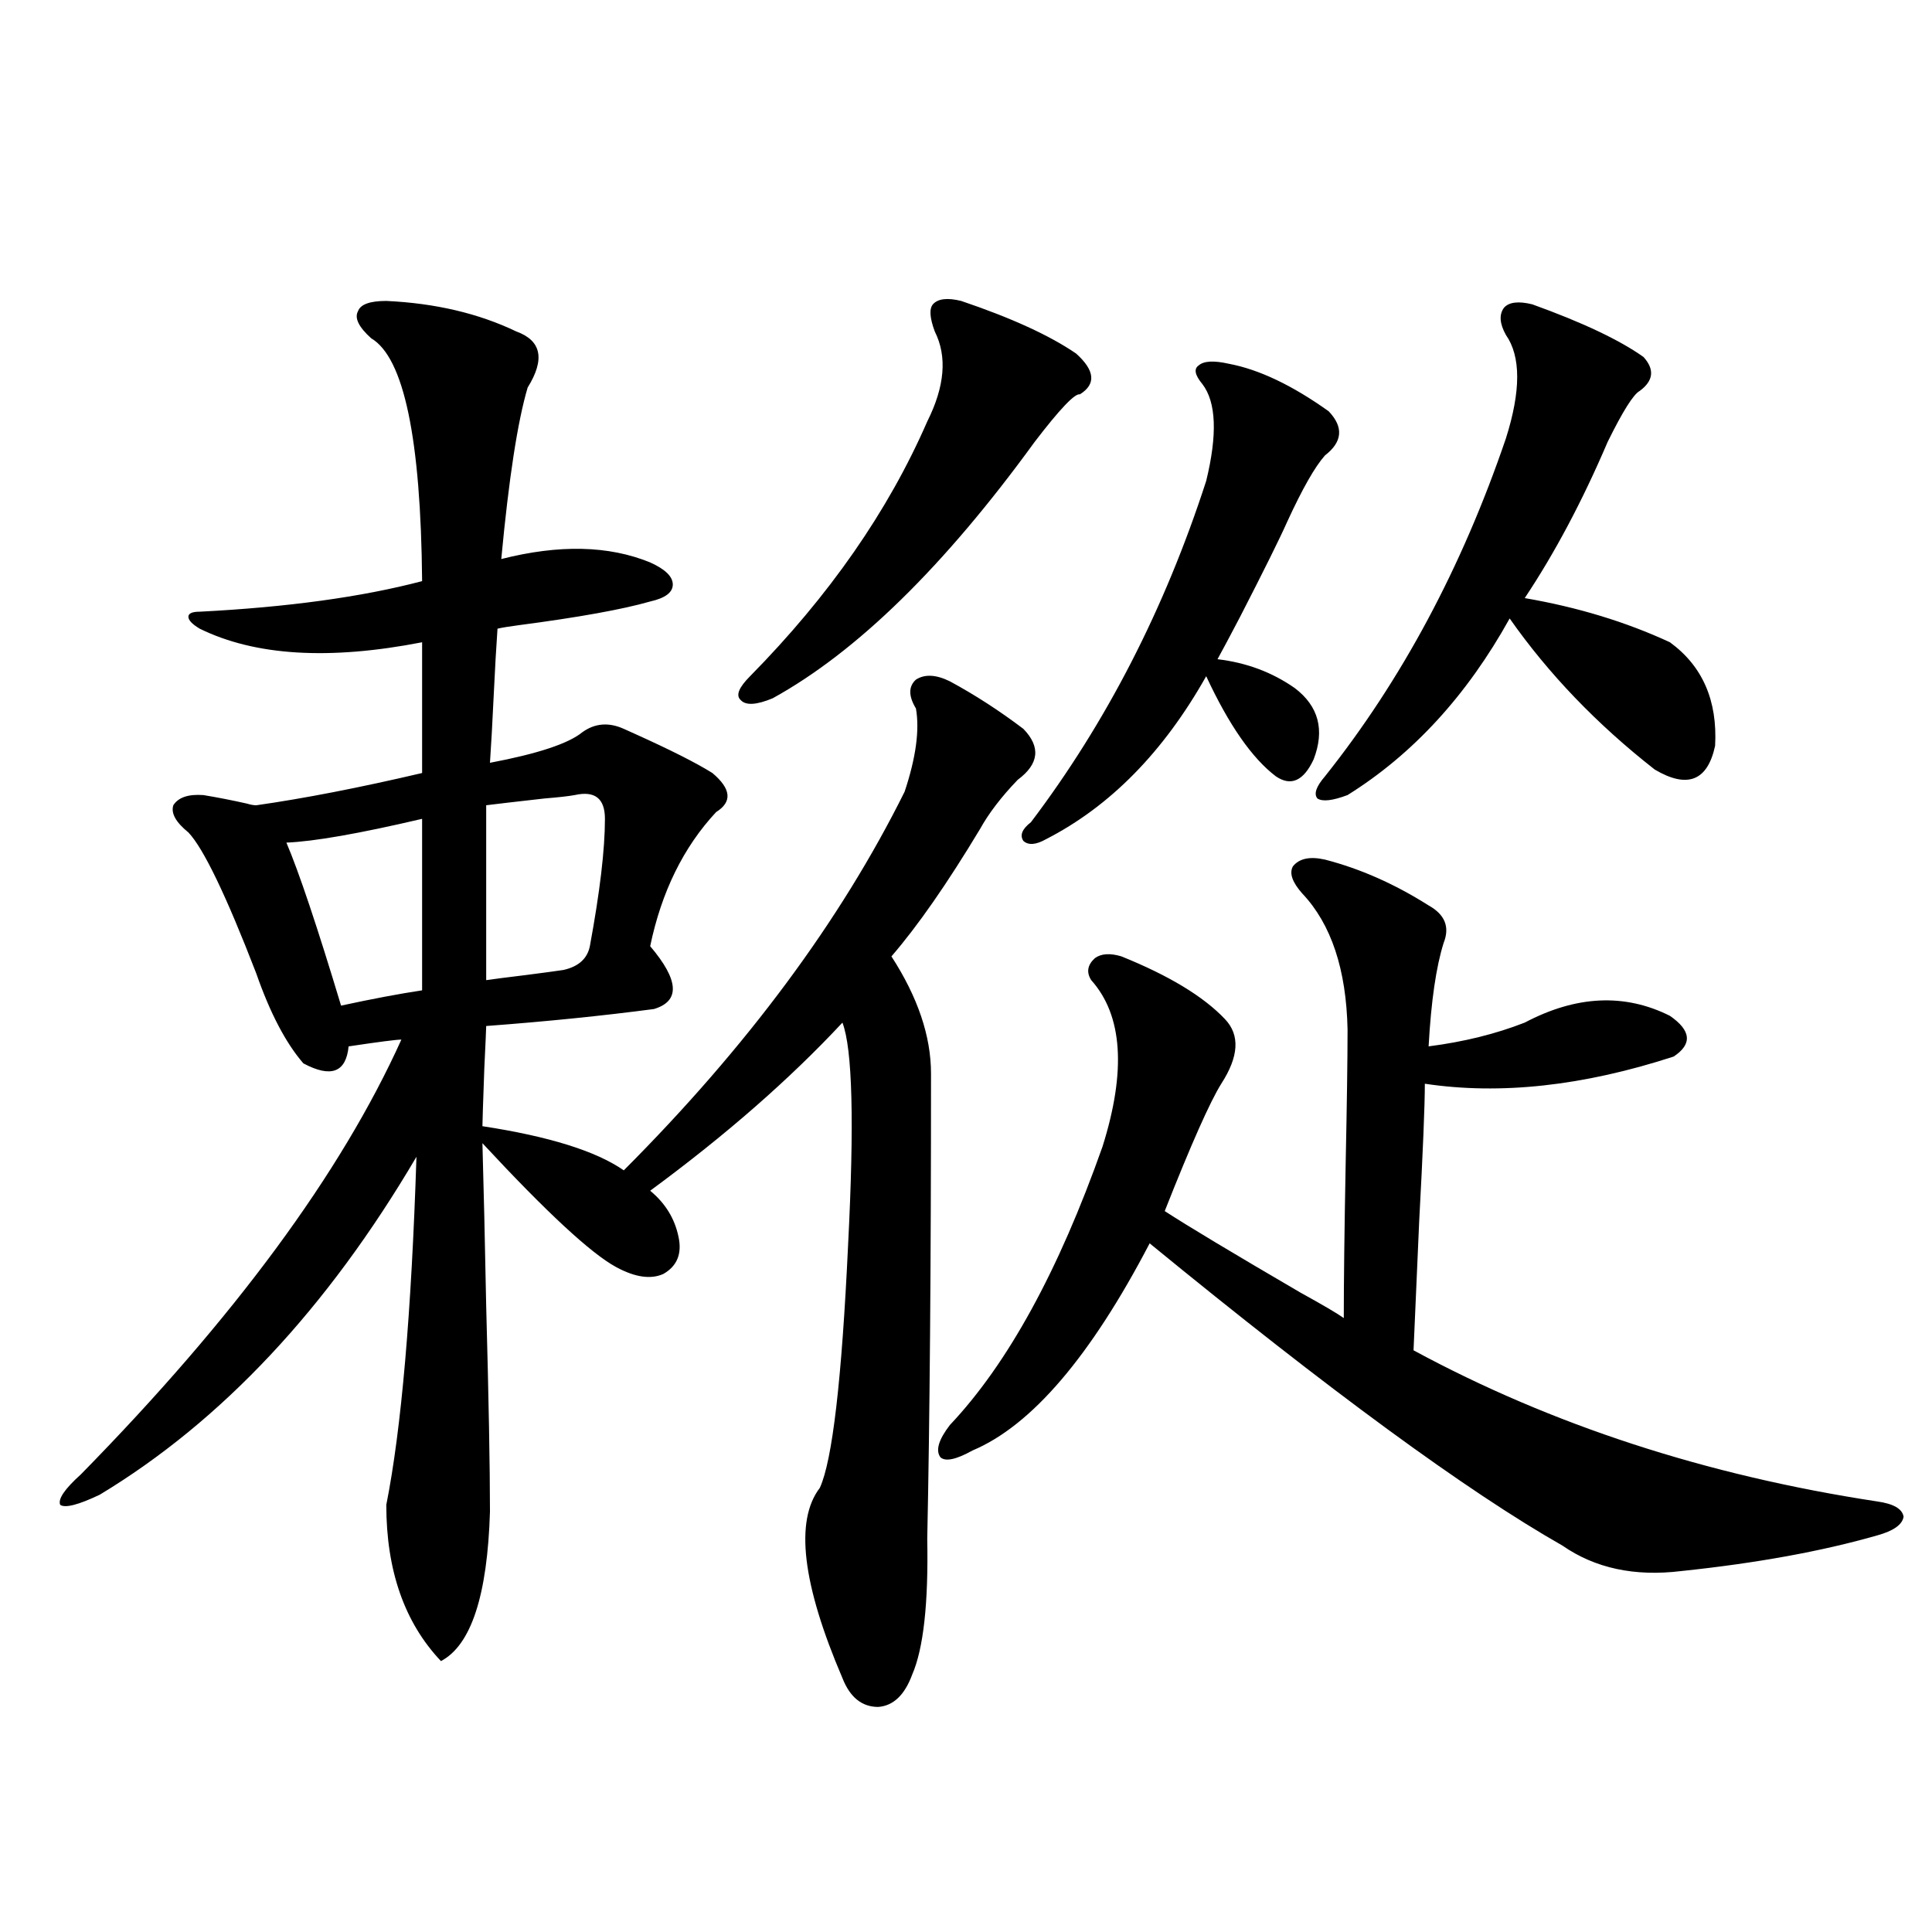
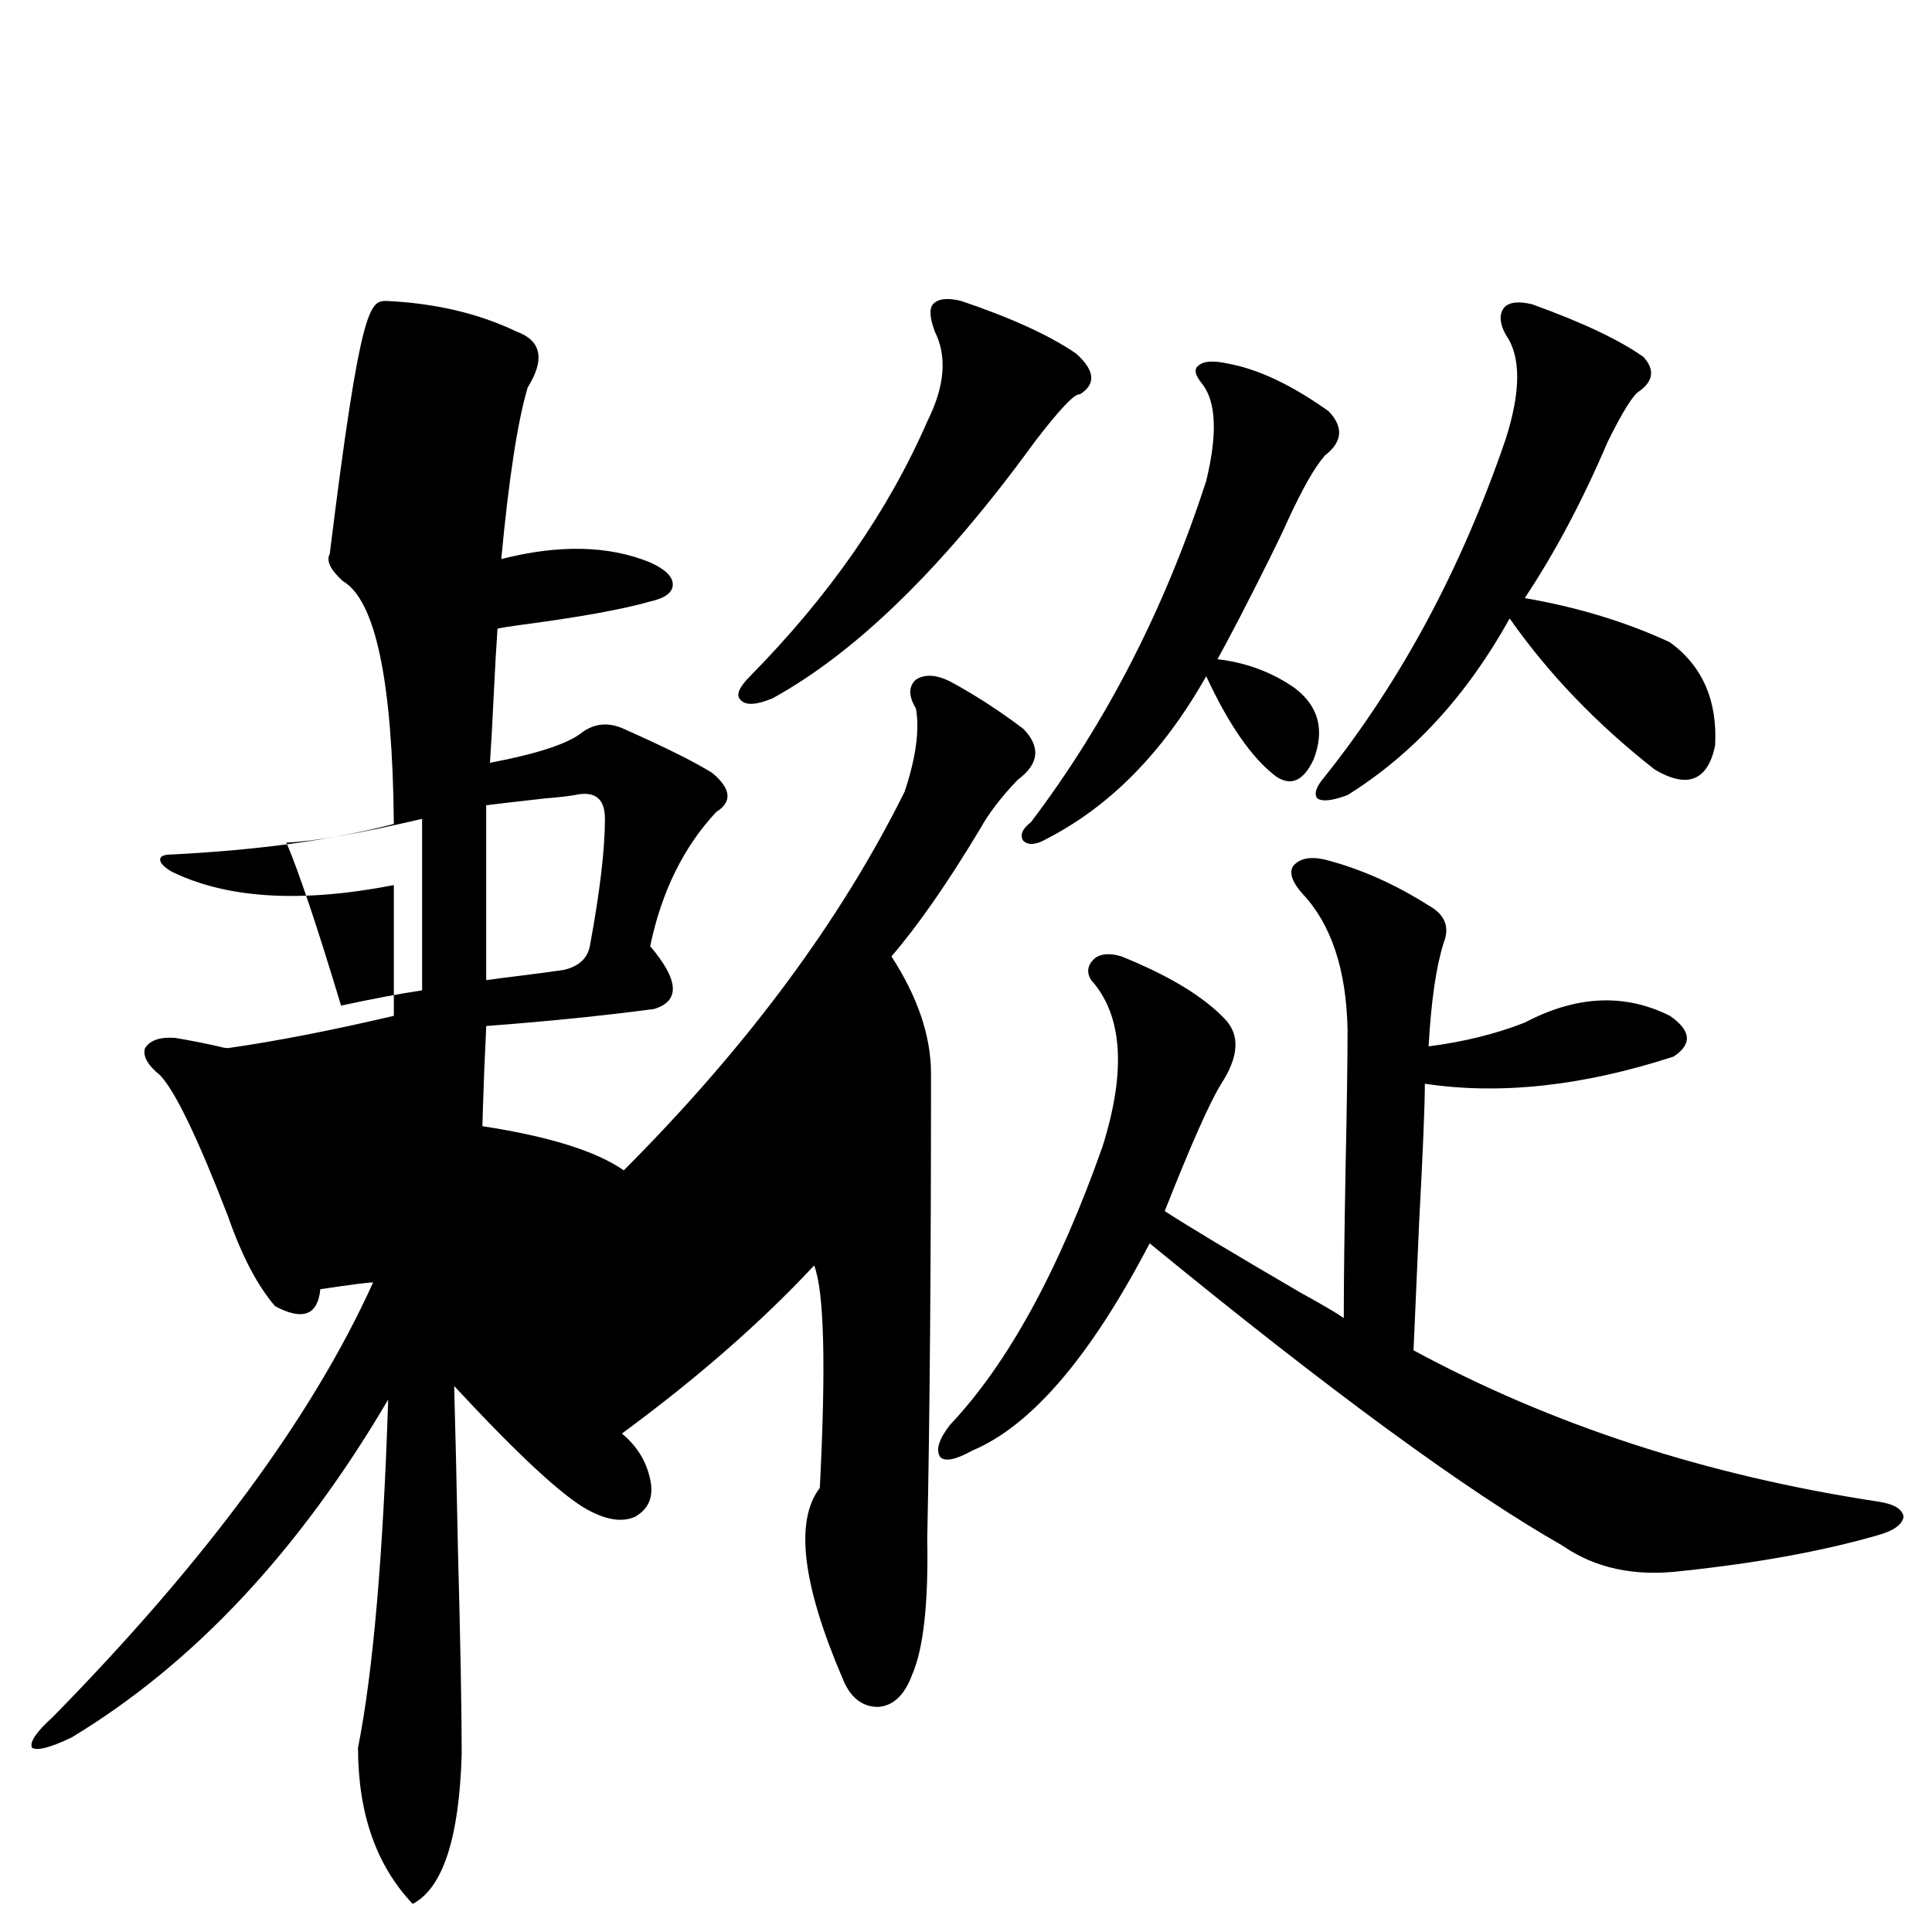
<svg xmlns="http://www.w3.org/2000/svg" version="1.1" id="图层_1" x="0px" y="0px" width="1000px" height="1000px" viewBox="0 0 1000 1000" enable-background="new 0 0 1000 1000" xml:space="preserve">
-   <path d="M199.946,155.762c25.365,1.182,47.804,6.455,67.315,15.82c13.003,4.697,14.954,14.365,5.854,29.004  c-5.213,17.578-9.756,47.173-13.658,88.77c29.908-7.607,55.608-7.031,77.071,1.758c7.805,3.516,11.707,7.334,11.707,11.426  c0,4.106-3.902,7.031-11.707,8.789c-14.313,4.106-37.072,8.213-68.291,12.305c-4.558,0.591-8.14,1.182-10.731,1.758  c-0.655,9.38-1.311,20.806-1.951,34.277c-0.655,14.063-1.311,25.791-1.951,35.156c24.71-4.683,40.64-9.956,47.804-15.82  c6.494-4.683,13.658-5.273,21.463-1.758c1.296,0.591,3.247,1.47,5.854,2.637c18.201,8.213,31.539,14.941,39.999,20.215  c9.756,8.213,10.396,14.941,1.951,20.215c-16.92,18.169-28.292,41.309-34.146,69.434c14.954,17.578,15.609,28.428,1.951,32.52  c-26.676,3.516-55.608,6.455-86.827,8.789c0,1.182-0.335,8.501-0.976,21.973c-0.655,18.169-0.976,28.125-0.976,29.883  c34.466,5.273,58.855,12.896,73.169,22.852c63.733-63.857,112.192-129.199,145.362-195.996c5.854-17.578,7.805-31.929,5.854-43.066  c-3.902-6.44-3.902-11.426,0-14.941c4.543-2.925,10.396-2.637,17.561,0.879c13.003,7.031,25.686,15.244,38.048,24.609  c9.101,9.38,8.125,18.169-2.927,26.367c-8.46,8.789-14.969,17.29-19.512,25.488c-16.92,28.125-32.194,50.098-45.853,65.918  c13.658,21.094,20.487,41.309,20.487,60.645c0,99.028-0.655,179.297-1.951,240.82c0.641,33.398-1.951,56.827-7.805,70.313  c-3.902,10.547-9.756,16.109-17.561,16.699c-8.46,0-14.634-4.984-18.536-14.941c-20.822-48.628-24.725-81.436-11.707-98.438  c6.494-14.063,11.372-55.947,14.634-125.684c3.247-63.281,2.271-101.65-2.927-115.137c-27.316,29.307-60.486,58.311-99.51,87.012  c7.805,6.455,12.683,14.365,14.634,23.73c1.951,8.789-0.655,15.244-7.805,19.336c-6.509,2.939-14.634,1.758-24.39-3.516  c-13.018-7.031-36.097-28.413-69.267-64.16c0.641,22.275,1.296,50.4,1.951,84.375c1.296,48.052,1.951,83.496,1.951,106.348  c-1.311,43.369-9.756,69.132-25.365,77.344c-18.871-19.926-28.292-46.87-28.292-80.859c7.805-39.248,13.003-99.316,15.609-180.176  c-46.188,78.525-100.82,136.821-163.898,174.902c-11.066,5.273-17.896,7.031-20.487,5.273c-1.311-2.925,2.271-8.198,10.731-15.82  c79.343-80.859,134.631-155.854,165.85-225c-2.606,0-11.707,1.182-27.316,3.516c-1.311,13.486-9.115,16.411-23.414,8.789  c-9.115-10.547-17.24-26.064-24.39-46.582c-15.609-40.43-27.316-64.736-35.121-72.949c-6.509-5.273-9.115-9.956-7.805-14.063  c2.592-4.092,7.805-5.85,15.609-5.273c7.149,1.182,14.634,2.637,22.438,4.395c1.951,0.591,3.567,0.879,4.878,0.879  c24.71-3.516,53.322-9.077,85.852-16.699v-67.676c-48.139,9.38-86.507,7.031-115.119-7.031c-3.902-2.334-5.854-4.395-5.854-6.152  s1.951-2.637,5.854-2.637c45.518-2.334,83.9-7.607,115.119-15.82c-0.655-73.828-9.436-115.713-26.341-125.684  c-6.509-5.85-8.78-10.547-6.829-14.063C186.608,157.52,191.486,155.762,199.946,155.762z M218.482,423.828  c-32.529,7.622-55.943,11.729-70.242,12.305c6.494,15.244,15.93,43.369,28.292,84.375c16.25-3.516,30.243-6.152,41.95-7.91V423.828z   M313.114,423.828c0-10.547-5.213-14.639-15.609-12.305c-3.262,0.591-8.46,1.182-15.609,1.758  c-15.609,1.758-25.7,2.939-30.243,3.516v90.527c3.902-0.576,10.731-1.455,20.487-2.637c9.101-1.167,15.609-2.046,19.512-2.637  c7.805-1.758,12.348-5.85,13.658-12.305C310.508,461.621,313.114,439.648,313.114,423.828z M497.5,155.762  c26.006,8.789,45.853,17.881,59.511,27.246c9.756,8.789,10.396,15.82,1.951,21.094c-2.606-0.576-10.411,7.622-23.414,24.609  c-46.828,64.463-92.04,108.696-135.606,132.715c-8.46,3.516-13.993,3.818-16.585,0.879c-2.606-2.334-0.976-6.44,4.878-12.305  c40.975-41.597,71.538-85.542,91.705-131.836c9.101-18.154,10.396-33.687,3.902-46.582c-2.606-7.031-2.927-11.714-0.976-14.063  C485.458,154.595,490.336,154.004,497.5,155.762z M739.445,468.652c8.445,4.697,11.052,11.138,7.805,19.336  c-3.902,12.305-6.509,30.186-7.805,53.613c18.201-2.334,34.786-6.44,49.755-12.305c26.661-14.063,51.706-15.229,75.12-3.516  c11.052,7.622,11.707,14.653,1.951,21.094c-46.828,15.244-89.754,19.927-128.777,14.063c0,11.138-0.976,34.868-2.927,71.191  c-1.311,29.307-2.286,51.567-2.927,66.797c71.538,38.672,151.536,64.751,239.994,78.223c8.445,1.182,13.003,3.818,13.658,7.91  c-0.655,4.106-5.213,7.334-13.658,9.668c-28.627,8.213-62.438,14.365-101.461,18.457c-24.069,2.939-44.557-1.455-61.462-13.184  c-49.435-28.125-120.652-80.269-213.653-156.445c-30.578,58.599-61.142,94.346-91.705,107.227  c-8.46,4.697-13.993,5.864-16.585,3.516c-2.606-3.516-0.976-9.077,4.878-16.699c29.908-31.641,56.249-79.678,79.022-144.141  c12.348-39.248,10.396-67.964-5.854-86.133c-2.606-4.092-1.951-7.91,1.951-11.426c3.247-2.334,7.805-2.637,13.658-0.879  c24.71,9.971,42.591,20.806,53.657,32.52c7.805,8.213,7.149,19.336-1.951,33.398c-5.854,9.38-15.609,31.353-29.268,65.918  c11.707,7.622,35.121,21.685,70.242,42.188c11.707,6.455,19.177,10.85,22.438,13.184c0-18.745,0.32-45.4,0.976-79.98  c0.641-31.05,0.976-54.189,0.976-69.434c-0.655-31.05-8.46-54.492-23.414-70.313c-5.213-5.85-6.829-10.547-4.878-14.063  c3.247-4.092,8.78-5.273,16.585-3.516C703.989,449.619,721.885,457.529,739.445,468.652z M660.423,401.855  c-12.362-9.365-24.39-26.655-36.097-51.855c-22.118,39.263-49.755,67.388-82.925,84.375c-5.213,2.939-9.115,3.228-11.707,0.879  c-1.951-2.925-0.655-6.152,3.902-9.668c39.023-51.553,69.267-110.439,90.729-176.66c5.854-24.019,5.198-40.718-1.951-50.098  c-3.902-4.683-4.558-7.91-1.951-9.668c2.592-2.334,7.805-2.637,15.609-0.879c15.609,2.939,32.835,11.138,51.706,24.609  c7.805,8.213,7.149,15.82-1.951,22.852c-5.213,5.864-11.707,17.29-19.512,34.277c-3.902,8.789-12.042,25.2-24.39,49.219  c-5.213,9.971-9.115,17.29-11.707,21.973c14.954,1.758,28.292,6.743,39.999,14.941c12.348,9.38,15.609,21.685,9.756,36.914  C674.722,404.204,668.228,407.129,660.423,401.855z M793.103,157.52c26.006,9.38,45.197,18.457,57.56,27.246  c5.854,6.455,5.198,12.305-1.951,17.578c-3.262,1.758-8.78,10.547-16.585,26.367c-13.018,30.474-27.316,57.432-42.926,80.859  c27.316,4.697,52.347,12.305,75.12,22.852c16.905,12.305,24.71,30.186,23.414,53.613c-3.902,18.169-14.313,22.275-31.219,12.305  c-29.923-23.428-54.968-49.507-75.12-78.223c-22.118,39.854-50.09,70.313-83.9,91.406c-7.805,2.939-13.018,3.516-15.609,1.758  c-1.951-2.334-0.655-6.152,3.902-11.426c39.664-49.795,70.883-108.105,93.656-174.902c7.805-24.609,7.805-42.476,0-53.613  c-3.262-5.85-3.582-10.547-0.976-14.063C781.061,156.353,785.938,155.762,793.103,157.52z" />
+   <path d="M199.946,155.762c25.365,1.182,47.804,6.455,67.315,15.82c13.003,4.697,14.954,14.365,5.854,29.004  c-5.213,17.578-9.756,47.173-13.658,88.77c29.908-7.607,55.608-7.031,77.071,1.758c7.805,3.516,11.707,7.334,11.707,11.426  c0,4.106-3.902,7.031-11.707,8.789c-14.313,4.106-37.072,8.213-68.291,12.305c-4.558,0.591-8.14,1.182-10.731,1.758  c-0.655,9.38-1.311,20.806-1.951,34.277c-0.655,14.063-1.311,25.791-1.951,35.156c24.71-4.683,40.64-9.956,47.804-15.82  c6.494-4.683,13.658-5.273,21.463-1.758c1.296,0.591,3.247,1.47,5.854,2.637c18.201,8.213,31.539,14.941,39.999,20.215  c9.756,8.213,10.396,14.941,1.951,20.215c-16.92,18.169-28.292,41.309-34.146,69.434c14.954,17.578,15.609,28.428,1.951,32.52  c-26.676,3.516-55.608,6.455-86.827,8.789c0,1.182-0.335,8.501-0.976,21.973c-0.655,18.169-0.976,28.125-0.976,29.883  c34.466,5.273,58.855,12.896,73.169,22.852c63.733-63.857,112.192-129.199,145.362-195.996c5.854-17.578,7.805-31.929,5.854-43.066  c-3.902-6.44-3.902-11.426,0-14.941c4.543-2.925,10.396-2.637,17.561,0.879c13.003,7.031,25.686,15.244,38.048,24.609  c9.101,9.38,8.125,18.169-2.927,26.367c-8.46,8.789-14.969,17.29-19.512,25.488c-16.92,28.125-32.194,50.098-45.853,65.918  c13.658,21.094,20.487,41.309,20.487,60.645c0,99.028-0.655,179.297-1.951,240.82c0.641,33.398-1.951,56.827-7.805,70.313  c-3.902,10.547-9.756,16.109-17.561,16.699c-8.46,0-14.634-4.984-18.536-14.941c-20.822-48.628-24.725-81.436-11.707-98.438  c3.247-63.281,2.271-101.65-2.927-115.137c-27.316,29.307-60.486,58.311-99.51,87.012  c7.805,6.455,12.683,14.365,14.634,23.73c1.951,8.789-0.655,15.244-7.805,19.336c-6.509,2.939-14.634,1.758-24.39-3.516  c-13.018-7.031-36.097-28.413-69.267-64.16c0.641,22.275,1.296,50.4,1.951,84.375c1.296,48.052,1.951,83.496,1.951,106.348  c-1.311,43.369-9.756,69.132-25.365,77.344c-18.871-19.926-28.292-46.87-28.292-80.859c7.805-39.248,13.003-99.316,15.609-180.176  c-46.188,78.525-100.82,136.821-163.898,174.902c-11.066,5.273-17.896,7.031-20.487,5.273c-1.311-2.925,2.271-8.198,10.731-15.82  c79.343-80.859,134.631-155.854,165.85-225c-2.606,0-11.707,1.182-27.316,3.516c-1.311,13.486-9.115,16.411-23.414,8.789  c-9.115-10.547-17.24-26.064-24.39-46.582c-15.609-40.43-27.316-64.736-35.121-72.949c-6.509-5.273-9.115-9.956-7.805-14.063  c2.592-4.092,7.805-5.85,15.609-5.273c7.149,1.182,14.634,2.637,22.438,4.395c1.951,0.591,3.567,0.879,4.878,0.879  c24.71-3.516,53.322-9.077,85.852-16.699v-67.676c-48.139,9.38-86.507,7.031-115.119-7.031c-3.902-2.334-5.854-4.395-5.854-6.152  s1.951-2.637,5.854-2.637c45.518-2.334,83.9-7.607,115.119-15.82c-0.655-73.828-9.436-115.713-26.341-125.684  c-6.509-5.85-8.78-10.547-6.829-14.063C186.608,157.52,191.486,155.762,199.946,155.762z M218.482,423.828  c-32.529,7.622-55.943,11.729-70.242,12.305c6.494,15.244,15.93,43.369,28.292,84.375c16.25-3.516,30.243-6.152,41.95-7.91V423.828z   M313.114,423.828c0-10.547-5.213-14.639-15.609-12.305c-3.262,0.591-8.46,1.182-15.609,1.758  c-15.609,1.758-25.7,2.939-30.243,3.516v90.527c3.902-0.576,10.731-1.455,20.487-2.637c9.101-1.167,15.609-2.046,19.512-2.637  c7.805-1.758,12.348-5.85,13.658-12.305C310.508,461.621,313.114,439.648,313.114,423.828z M497.5,155.762  c26.006,8.789,45.853,17.881,59.511,27.246c9.756,8.789,10.396,15.82,1.951,21.094c-2.606-0.576-10.411,7.622-23.414,24.609  c-46.828,64.463-92.04,108.696-135.606,132.715c-8.46,3.516-13.993,3.818-16.585,0.879c-2.606-2.334-0.976-6.44,4.878-12.305  c40.975-41.597,71.538-85.542,91.705-131.836c9.101-18.154,10.396-33.687,3.902-46.582c-2.606-7.031-2.927-11.714-0.976-14.063  C485.458,154.595,490.336,154.004,497.5,155.762z M739.445,468.652c8.445,4.697,11.052,11.138,7.805,19.336  c-3.902,12.305-6.509,30.186-7.805,53.613c18.201-2.334,34.786-6.44,49.755-12.305c26.661-14.063,51.706-15.229,75.12-3.516  c11.052,7.622,11.707,14.653,1.951,21.094c-46.828,15.244-89.754,19.927-128.777,14.063c0,11.138-0.976,34.868-2.927,71.191  c-1.311,29.307-2.286,51.567-2.927,66.797c71.538,38.672,151.536,64.751,239.994,78.223c8.445,1.182,13.003,3.818,13.658,7.91  c-0.655,4.106-5.213,7.334-13.658,9.668c-28.627,8.213-62.438,14.365-101.461,18.457c-24.069,2.939-44.557-1.455-61.462-13.184  c-49.435-28.125-120.652-80.269-213.653-156.445c-30.578,58.599-61.142,94.346-91.705,107.227  c-8.46,4.697-13.993,5.864-16.585,3.516c-2.606-3.516-0.976-9.077,4.878-16.699c29.908-31.641,56.249-79.678,79.022-144.141  c12.348-39.248,10.396-67.964-5.854-86.133c-2.606-4.092-1.951-7.91,1.951-11.426c3.247-2.334,7.805-2.637,13.658-0.879  c24.71,9.971,42.591,20.806,53.657,32.52c7.805,8.213,7.149,19.336-1.951,33.398c-5.854,9.38-15.609,31.353-29.268,65.918  c11.707,7.622,35.121,21.685,70.242,42.188c11.707,6.455,19.177,10.85,22.438,13.184c0-18.745,0.32-45.4,0.976-79.98  c0.641-31.05,0.976-54.189,0.976-69.434c-0.655-31.05-8.46-54.492-23.414-70.313c-5.213-5.85-6.829-10.547-4.878-14.063  c3.247-4.092,8.78-5.273,16.585-3.516C703.989,449.619,721.885,457.529,739.445,468.652z M660.423,401.855  c-12.362-9.365-24.39-26.655-36.097-51.855c-22.118,39.263-49.755,67.388-82.925,84.375c-5.213,2.939-9.115,3.228-11.707,0.879  c-1.951-2.925-0.655-6.152,3.902-9.668c39.023-51.553,69.267-110.439,90.729-176.66c5.854-24.019,5.198-40.718-1.951-50.098  c-3.902-4.683-4.558-7.91-1.951-9.668c2.592-2.334,7.805-2.637,15.609-0.879c15.609,2.939,32.835,11.138,51.706,24.609  c7.805,8.213,7.149,15.82-1.951,22.852c-5.213,5.864-11.707,17.29-19.512,34.277c-3.902,8.789-12.042,25.2-24.39,49.219  c-5.213,9.971-9.115,17.29-11.707,21.973c14.954,1.758,28.292,6.743,39.999,14.941c12.348,9.38,15.609,21.685,9.756,36.914  C674.722,404.204,668.228,407.129,660.423,401.855z M793.103,157.52c26.006,9.38,45.197,18.457,57.56,27.246  c5.854,6.455,5.198,12.305-1.951,17.578c-3.262,1.758-8.78,10.547-16.585,26.367c-13.018,30.474-27.316,57.432-42.926,80.859  c27.316,4.697,52.347,12.305,75.12,22.852c16.905,12.305,24.71,30.186,23.414,53.613c-3.902,18.169-14.313,22.275-31.219,12.305  c-29.923-23.428-54.968-49.507-75.12-78.223c-22.118,39.854-50.09,70.313-83.9,91.406c-7.805,2.939-13.018,3.516-15.609,1.758  c-1.951-2.334-0.655-6.152,3.902-11.426c39.664-49.795,70.883-108.105,93.656-174.902c7.805-24.609,7.805-42.476,0-53.613  c-3.262-5.85-3.582-10.547-0.976-14.063C781.061,156.353,785.938,155.762,793.103,157.52z" />
</svg>